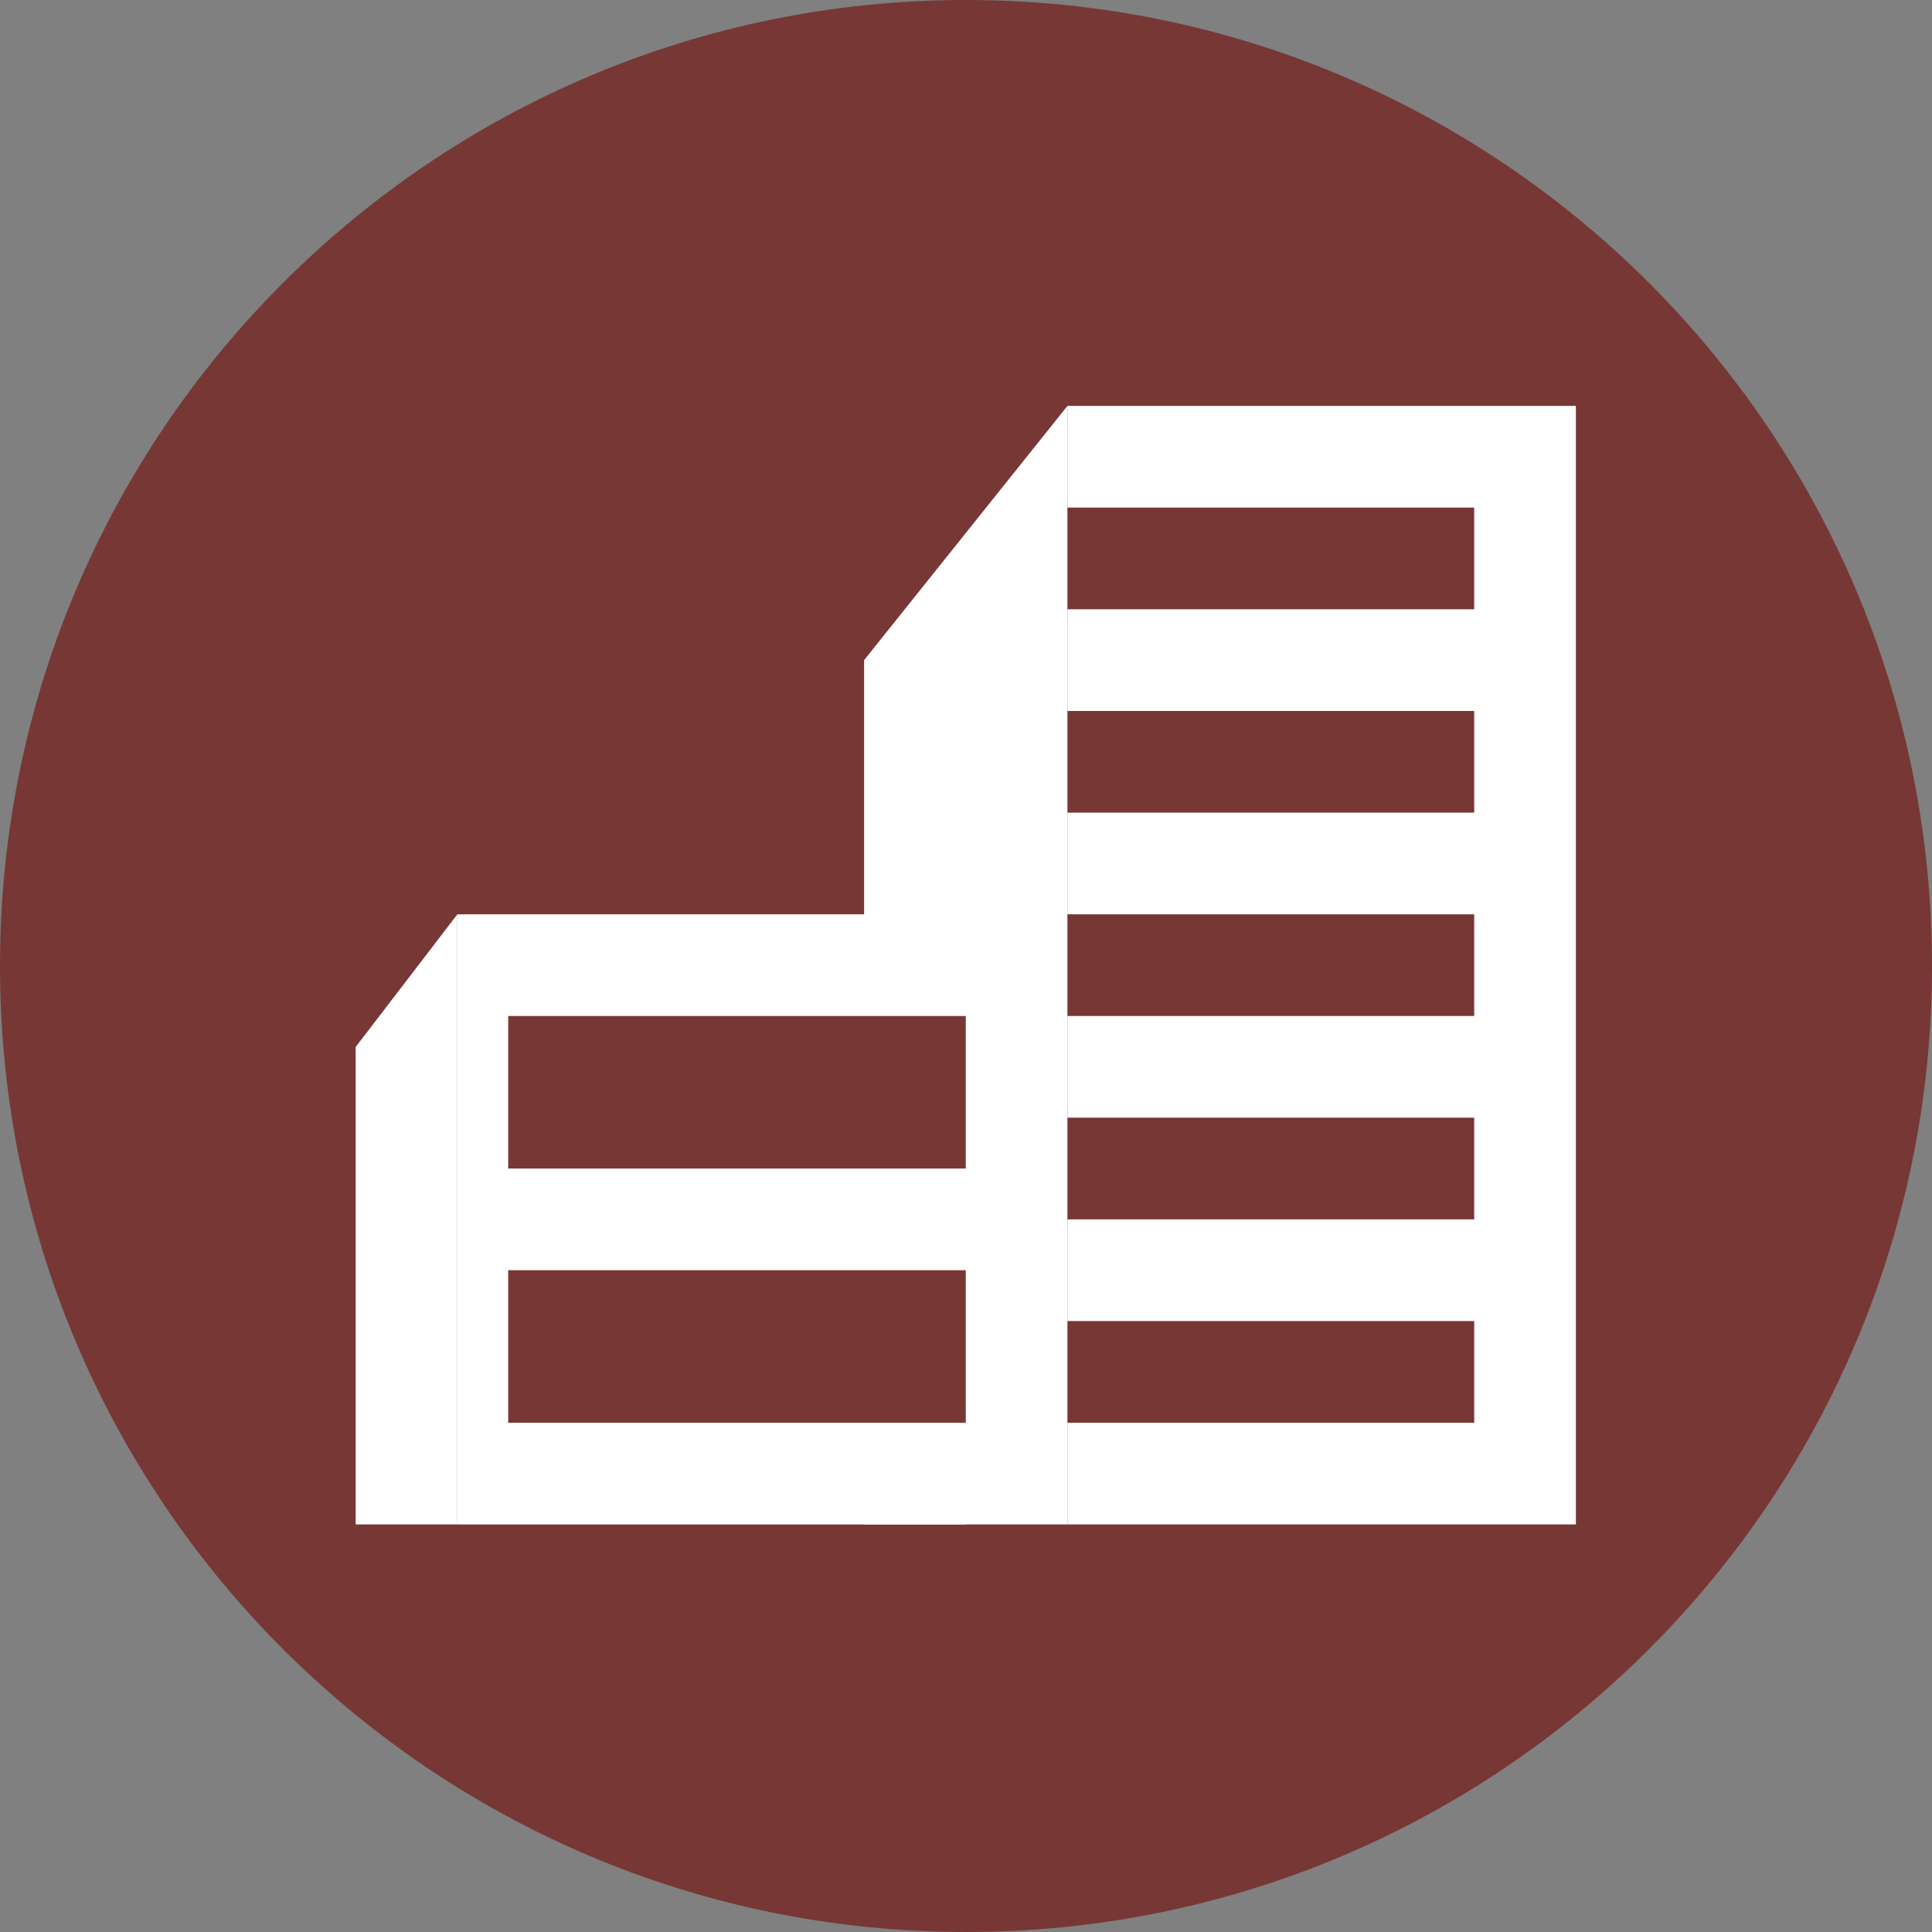
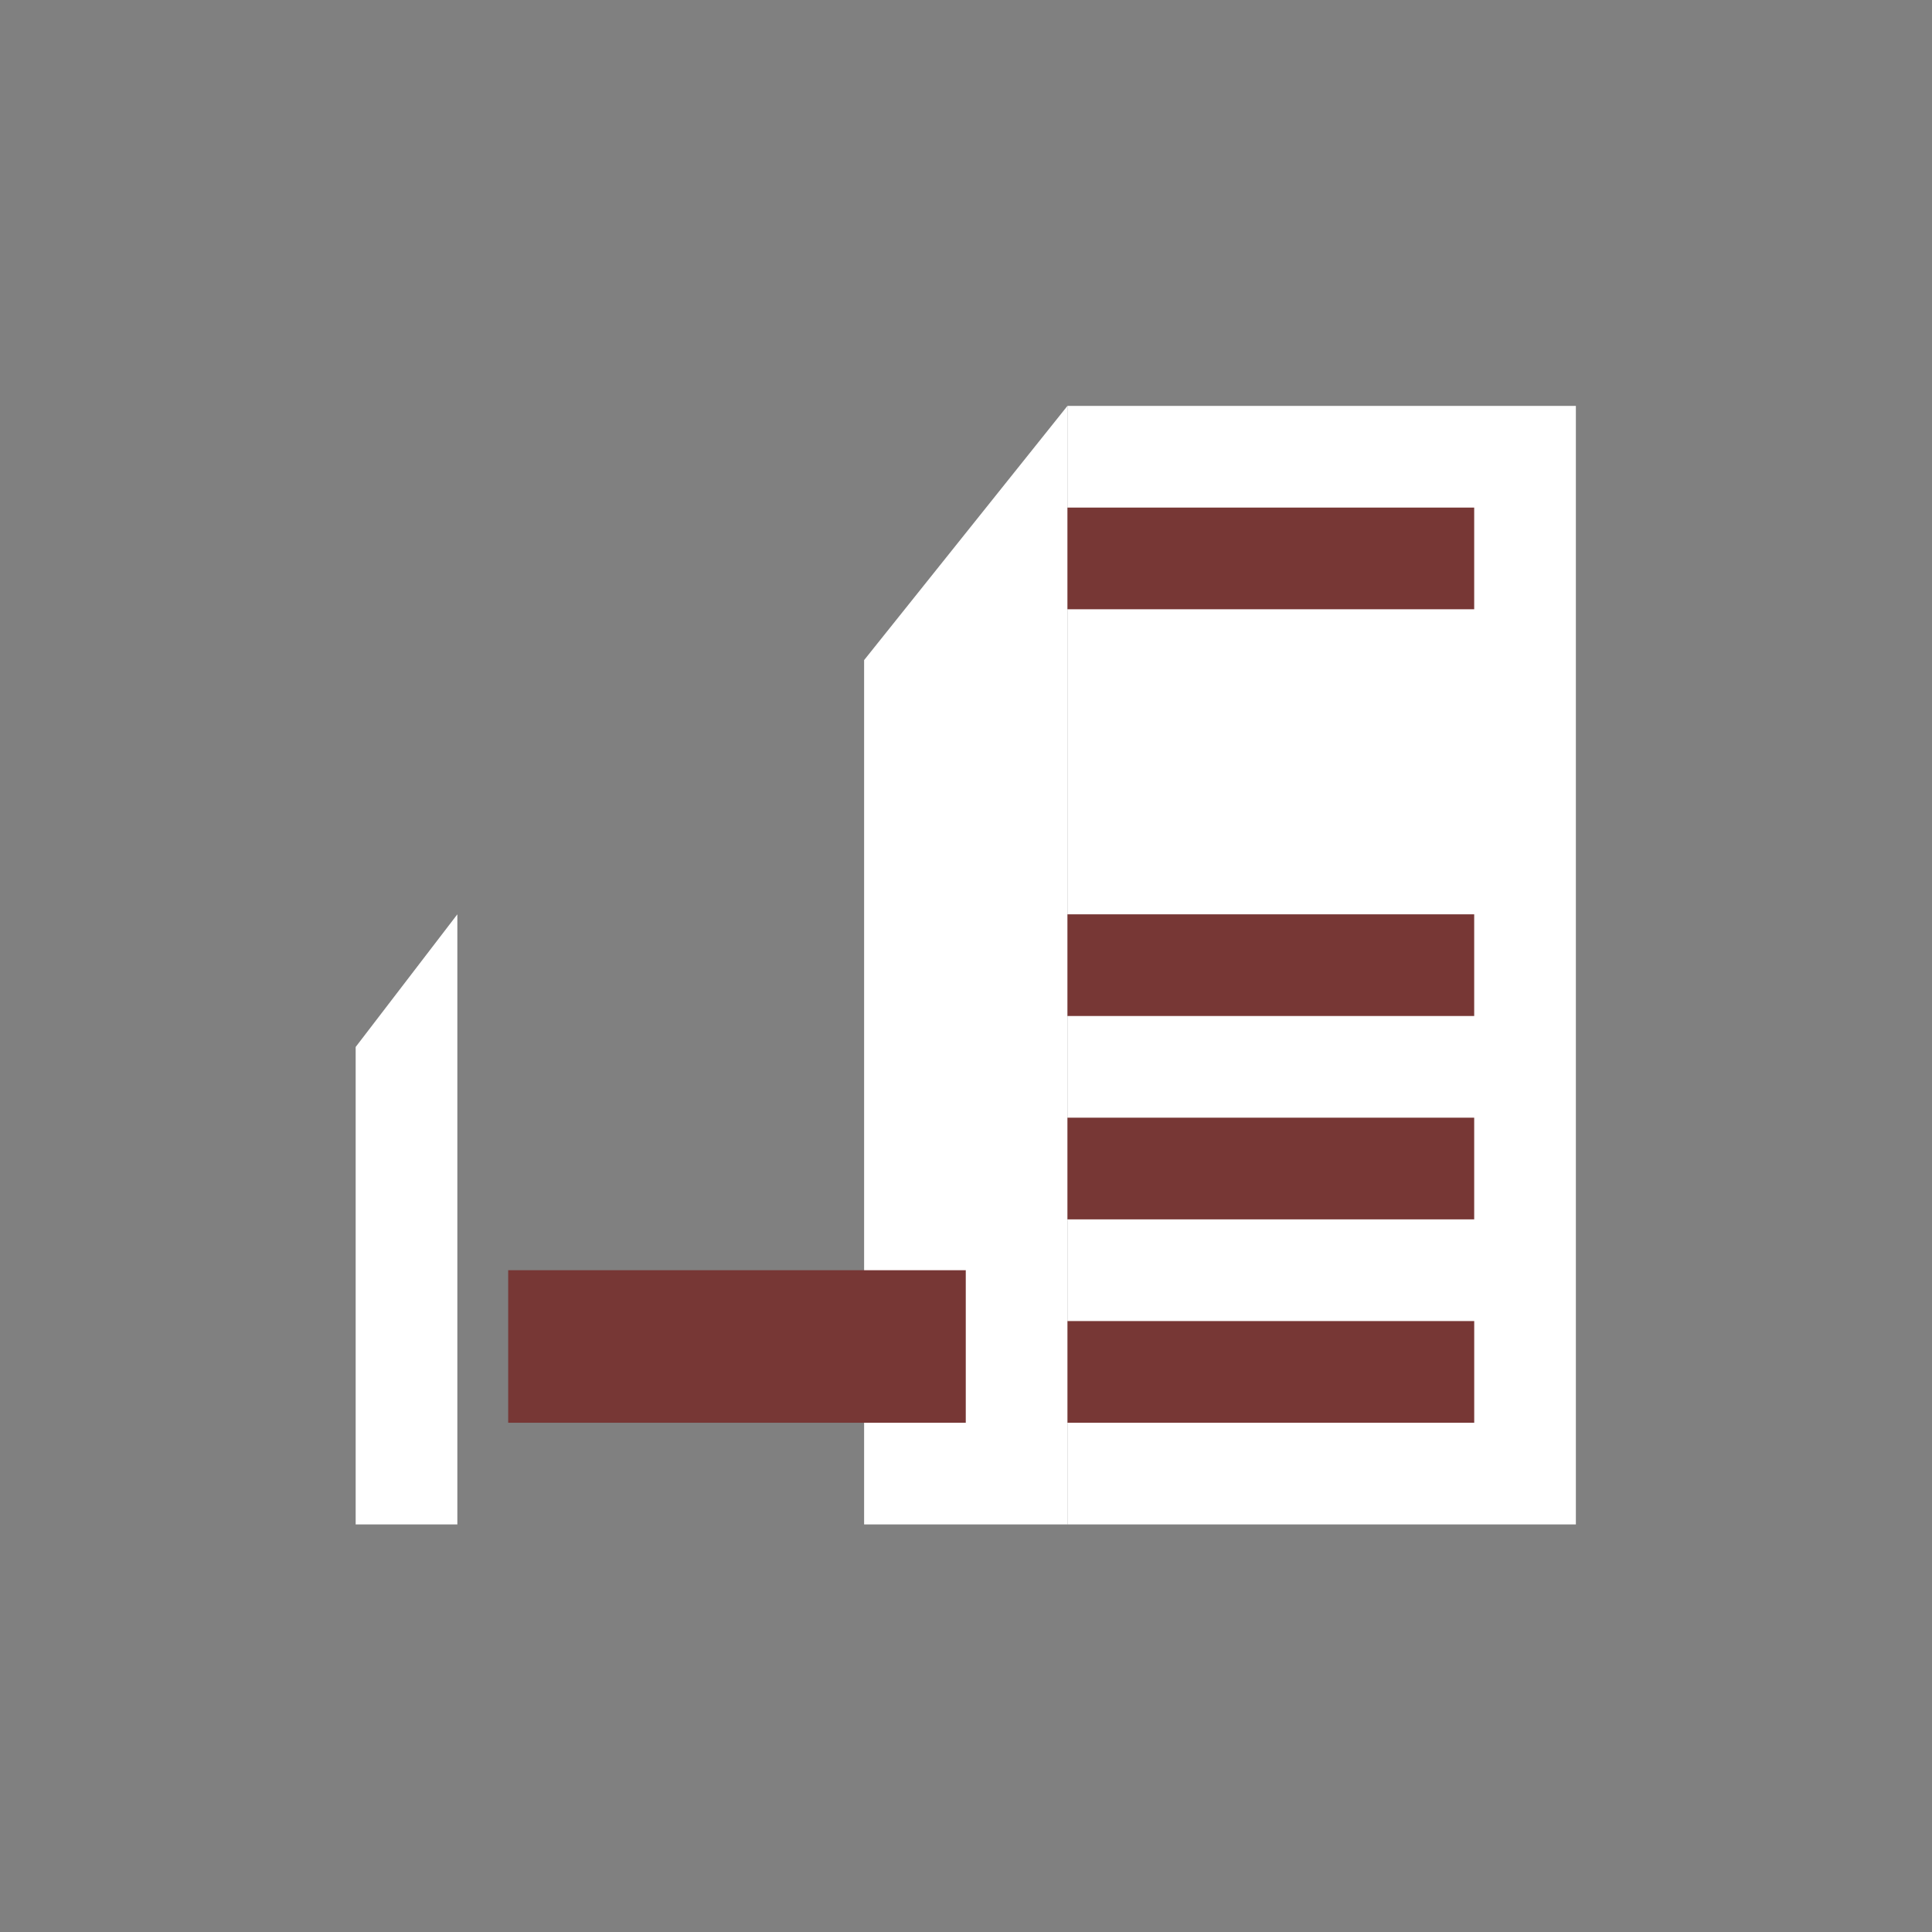
<svg xmlns="http://www.w3.org/2000/svg" width="76" height="76" viewBox="0 0 76 76" fill="none">
  <rect x="0" y="0" width="76" height="76" fill="#808080" stroke="none" />
-   <path d="M38 76C58.987 76 76 58.987 76 38C76 17.013 58.987 0 38 0C17.013 0 0 17.013 0 38C0 58.987 17.013 76 38 76Z" fill="#773735" />
  <path d="M61.991 15.967H41.991V59.967H61.991V15.967Z" fill="white" />
  <path d="M41.991 59.968H33.992V25.967L41.991 15.967V59.968Z" fill="white" />
-   <path d="M37.991 35.967H17.991V59.968H37.991V35.967Z" fill="white" />
  <path d="M17.991 59.968H13.991V41.185L17.991 35.967V59.968Z" fill="white" />
  <path d="M57.991 23.967V19.967H41.991V23.967H57.991Z" fill="#773735" />
-   <path d="M57.992 31.967V27.967H41.992V31.967H57.992Z" fill="#773735" />
  <path d="M57.991 39.967V35.967H41.991V39.967H57.991Z" fill="#773735" />
  <path d="M57.991 47.967V43.967H41.991V47.967H57.991Z" fill="#773735" />
  <path d="M57.992 55.967V51.967H41.992V55.967H57.992Z" fill="#773735" />
  <path d="M37.991 55.967V49.967H19.991V55.967H37.991Z" fill="#773735" />
-   <path d="M37.991 45.967V39.967H19.991V45.967H37.991Z" fill="#773735" />
</svg>